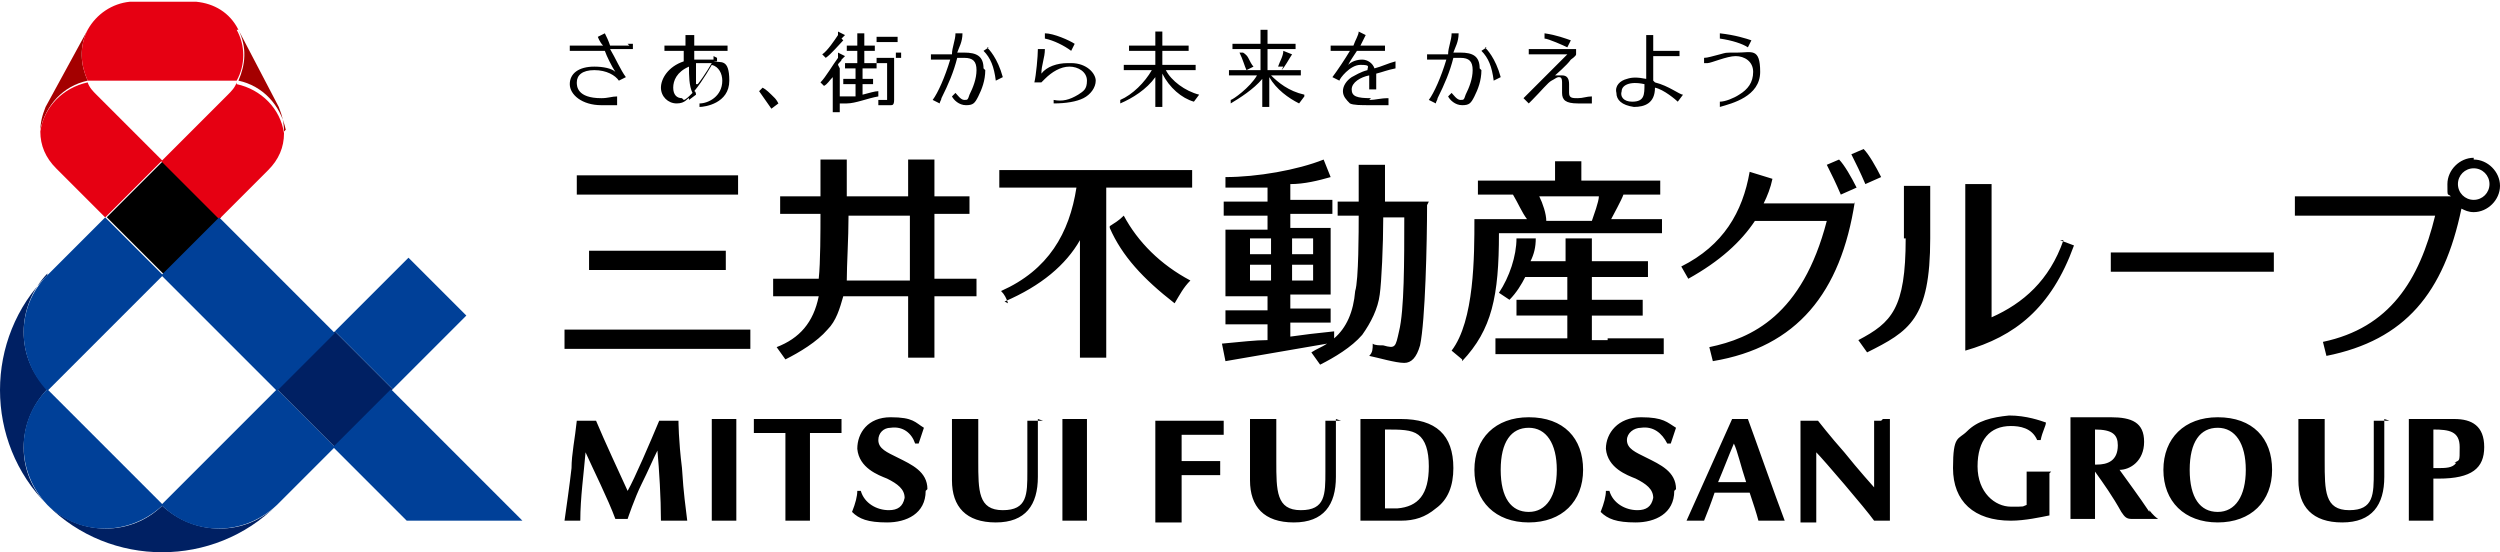
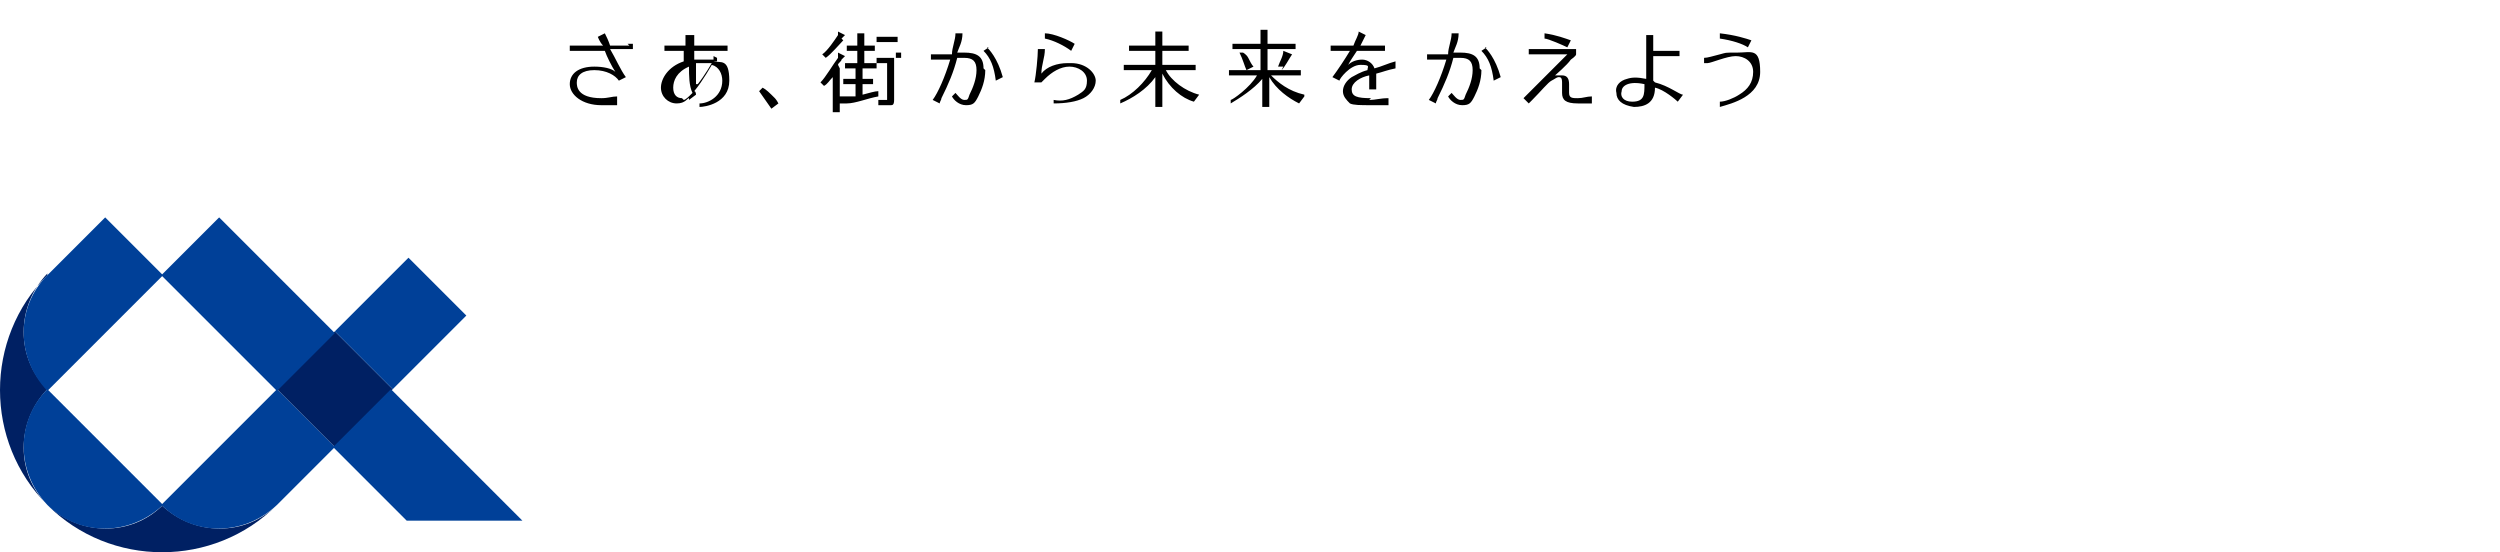
<svg xmlns="http://www.w3.org/2000/svg" id="_レイヤー_2" viewBox="0 0 142.6 31.5">
  <g id="_デザイン">
-     <path d="M83.4,20.6c1.7-1.8,2.1-3.7,2.1-7.3.3,0,.7,0,1.2,0h5.5c1.2,0,1.9,0,2.6,0v-.8c-.7,0-1.4,0-2.6,0h-.3c.1-.2.6-1.1.7-1.4.9,0,1.5,0,2.1,0v-.8c-.7,0-1.4,0-2.6,0h-1.9c0-.4,0-.8,0-1.1h-1.5c0,.4,0,.7,0,1.1h-1.8c-1.2,0-1.9,0-2.6,0v.8c.6,0,1.2,0,2,0,.3.5.5,1,.8,1.4h-.4c-1.2,0-1.8,0-2.6,0,0,2.1,0,5.8-1.3,7.5l.6.5ZM91.2,11.2c0,.3-.3,1.1-.4,1.4h-2.6c0-.4-.2-1-.4-1.4h3.4ZM57.5,17.3c-.1-.3-.2-.5-.4-.7,2.7-1.2,3.9-3.3,4.3-5.9h-1.8c-1.2,0-1.9,0-2.6,0v-1c.7,0,1.4,0,2.6,0h5.8c1.2,0,1.9,0,2.6,0v1c-.7,0-1.4,0-2.6,0h-2.3c0,.4,0,.8,0,1.3v5.8c0,1.2,0,1.9,0,2.6h-1.5c0-.7,0-1.4,0-2.6v-4.1c-.8,1.4-2.2,2.6-4.3,3.5ZM63.3,12.9c.3-.2.5-.3.8-.6.8,1.5,2.1,2.8,3.8,3.7-.4.4-.6.8-.9,1.3-1.8-1.4-3-2.7-3.7-4.3ZM35.5,11.1c-1.2,0-1.9,0-2.6,0v-1.1c.7,0,1.4,0,2.6,0h4c1.2,0,1.9,0,2.6,0v1.1c-.7,0-1.4,0-2.6,0h-4ZM34.8,19.9c-1.2,0-1.9,0-2.6,0v-1.1c.7,0,1.4,0,2.6,0h5.4c1.2,0,1.9,0,2.6,0v1.1c-.7,0-1.4,0-2.6,0h-5.4ZM38.8,14.3c1.2,0,1.9,0,2.6,0v1.1c-.7,0-1.4,0-2.6,0h-2.6c-1.2,0-1.9,0-2.6,0v-1.1c.7,0,1.4,0,2.6,0h2.6ZM44.3,19.8l.5.7c.8-.4,1.8-1,2.4-1.7.5-.5.7-1.2.9-1.9h3.7v.9c0,1.2,0,1.9,0,2.6h1.5c0-.7,0-1.4,0-2.6v-.9c1,0,1.7,0,2.4,0v-1c-.7,0-1.4,0-2.4,0v-3.7c.8,0,1.4,0,2,0v-1c-.6,0-1.2,0-2,0,0-.9,0-1.5,0-2.1h-1.5c0,.6,0,1.2,0,2.1h-3.5c0-.9,0-1.5,0-2.1h-1.5c0,.6,0,1.2,0,2.1-1,0-1.6,0-2.3,0v1c.7,0,1.3,0,2.3,0,0,.9,0,2.8-.1,3.7h0c-1.2,0-1.9,0-2.6,0v1c.7,0,1.4,0,2.6,0-.3,1.5-1.1,2.4-2.4,2.9ZM48.4,12.3h3.5v3.7h-3.6c0-.9.1-2.4.1-3.7ZM91.7,19.3c.4,0,2.5,0,3.2,0v.9c-.7,0-2.8,0-3.2,0h-3.2c-.4,0-2.5,0-3.2,0v-.9c.7,0,2.8,0,3.2,0h.9v-1.3c-.6,0-2.2,0-2.9,0v-.9c.7,0,2.3,0,2.9,0v-1.3c-.4,0-1.6,0-2.4,0-.2.4-.5.9-.9,1.3l-.6-.4c.6-.9,1-2.1,1-3.1h1.1c0,.5-.1.9-.3,1.3.8,0,1.7,0,2,0,0-.8,0-.7,0-1.3h1.5c0,.7,0,.5,0,1.3.5,0,2.4,0,3.2,0v.9c-.7,0-2.7,0-3.2,0v1.3c.6,0,2.2,0,2.9,0v.9c-.7,0-2.3,0-2.9,0v1.4h.9ZM81.5,11.5h-2.5c0-.9,0-1.5,0-2.1h-1.5c0,.6,0,1.2,0,2.1-.5,0-.8,0-1.2,0v.8c.4,0,.7,0,1.2,0,0,.8,0,3.7-.2,4.3-.1,1.2-.5,2.1-1.2,2.7v-.4c-1,.1-1.8.2-2.5.3v-.8h.3c.9,0,1.4,0,2,0v-.8c-.6,0-1.1,0-2,0h-.3v-.8h.2c.9,0,1.5,0,2.1,0h0c0-.6,0-1.6,0-1.9,0-.9,0-1.4,0-1.9-.6,0-1.2,0-2.1,0h-.2v-.8h.4c.9,0,1.4,0,2,0v-.8c-.6,0-1.1,0-2,0h-.4v-.9c.8,0,1.6-.2,2.3-.4l-.4-1c-1.5.6-3.8,1-5.6,1v.6c.8,0,1.6,0,2.4,0v.8h-.4c-.9,0-1.5,0-2.1,0v.8c.6,0,1.1,0,2.1,0h.4v.8h-.2c-.9,0-1.6,0-2.2,0,0,.6,0,1,0,1.9s0,1.4,0,1.9h0s0,0,0,0c.6,0,1.2,0,2.2,0h.2v.8h-.3c-.9,0-1.5,0-2.1,0v.8c.6,0,1.1,0,2.1,0h.3v.9c-.7,0-1.5.1-2.6.2l.2,1c2.3-.4,3.5-.6,5.8-1-.3.2-.6.3-.9.5l.5.7c.8-.4,1.8-1,2.4-1.7.5-.7.9-1.5,1-2.3.1-.7.2-2.8.2-4.4h1.2c0,2.5,0,5.3-.3,6.5-.2.9-.2,1-.9.8-.2,0-.5,0-.6-.1,0,.3,0,.5-.2.7.5.1,1.5.4,2,.4.4,0,.7-.3.9-1,.3-1.4.4-5.9.4-8ZM73.7,13.6h.2c.4,0,.7,0,1,0,0,.2,0,.6,0,.9-.3,0-.6,0-1,0h-.2v-.9ZM73.7,15.1h.2c.4,0,.7,0,1,0,0,.4,0,.7,0,.9-.3,0-.6,0-1,0h-.2v-.9ZM72.5,16h-.2c-.4,0-.7,0-1,0,0-.2,0-.5,0-.9.3,0,.6,0,1,0h.2v.9ZM72.5,14.5h-.2c-.4,0-.7,0-1,0,0-.3,0-.6,0-.9.3,0,.6,0,1,0h.2v.9ZM127.1,14.4c1.2,0,1.9,0,2.6,0v1.1c-.7,0-1.4,0-2.6,0h-4.1c-1.2,0-1.9,0-2.6,0v-1.1c.7,0,1.4,0,2.6,0h4.1ZM106.4,10.5c-.3-.7-.5-1.1-.8-1.7l.7-.3c.3.3.7,1,1,1.6l-.9.4ZM105,11.1c-.3-.7-.5-1.1-.8-1.7l.7-.3c.3.3.7,1,1,1.6l-.9.4ZM105.8,11.5c-.8,5.2-3.3,8.3-8.1,9.1l-.2-.8c2.4-.5,5.3-1.8,6.7-7.2h-4.1c-.8,1.2-2,2.3-3.8,3.3l-.4-.7c2.4-1.2,3.5-3.1,3.9-5.4l1.3.4c-.1.5-.3,1-.5,1.4h5.2ZM117.5,13.7l.8.3c-1.3,3.6-3.4,5.2-6.2,6v-6.9c0-1.2,0-1.9,0-2.6h1.5c0,.7,0,1.4,0,2.6v5c1.8-.8,3.3-2.1,4.1-4.4ZM108.6,13.6c0-1.2,0-2.3,0-3h1.5c0,.7,0,1.9,0,3,0,4.6-1.2,5.3-3.6,6.5l-.5-.7c1.9-1,2.7-1.8,2.7-5.8ZM141.1,9c-.8,0-1.5.7-1.5,1.5s0,.5.2.7h0s-6.3,0-6.3,0c-1.2,0-1.9,0-2.6,0v1.1c.7,0,1.4,0,2.6,0h5.4c-.9,3.7-2.6,6.4-6.4,7.2l.2.8c4.5-.9,6.7-3.6,7.7-8.4h0c.2.1.4.2.7.2.8,0,1.5-.7,1.5-1.5s-.7-1.5-1.5-1.5ZM141.1,11.4c-.5,0-.9-.4-.9-.9s.4-.9.9-.9.9.4.9.9-.4.9-.9.9ZM67.4,24.6c0,.3,0,1.1,0,1.7,1,0,1.6,0,2.2,0,0,.2,0,.5,0,.8-.6,0-1.3,0-2.2,0,0,.8,0,2.4,0,2.7-.7,0-.8,0-1.5,0,0-.8,0-1.9,0-2.6v-.8c0-.8,0-1.8,0-2.4,0,0,1,0,1.3,0,.6,0,1.5,0,2.6,0,0,.4,0,.6,0,.8-.7,0-1.5,0-2.5,0ZM62,23.9c0,1.2,0,1.7,0,2.8,0,1.1,0,2.2,0,3-.5,0-.9,0-1.4,0,0-.8,0-1.9,0-3,0-1.1,0-1.6,0-2.8.5,0,.9,0,1.4,0ZM38.9,26.7c.1,1.6.2,2.1.3,3-.6,0-.9,0-1.5,0,0-1.3-.1-2.9-.2-4-.3.6-.5,1.1-.9,1.9-.4.8-.8,2-.8,2h-.7c-.4-1.1-1.3-2.9-1.7-3.8-.1,1.2-.3,2.6-.3,3.9-.4,0-.6,0-.9,0,.1-.7.3-2.1.4-3,0-.8.2-1.7.3-2.7h1.1c.5,1.2,1.3,2.9,1.8,4,.4-.7,1.3-2.8,1.8-4h1.1s0,1.1.2,2.7ZM42,23.9c0,1.2,0,1.7,0,2.8,0,1.1,0,2.2,0,3-.5,0-.9,0-1.4,0,0-.8,0-1.9,0-3,0-1.1,0-1.6,0-2.8.5,0,.9,0,1.4,0ZM59.2,23.9c0,1,0,2.2,0,3.3,0,1.6-.7,2.6-2.4,2.6s-2.5-.9-2.5-2.4,0-2,0-3.5c.5,0,.9,0,1.5,0,0,.8,0,1.5,0,2.4,0,1.7,0,2.8,1.4,2.8s1.4-.9,1.4-2.2,0-2.1,0-2.9c.4,0,.5,0,.9,0ZM48,23.9c0,.3,0,.6,0,.8-.6,0-1.2,0-1.8,0,0,1.7,0,3.7,0,5-.5,0-.9,0-1.4,0,0-1.3,0-3.3,0-5-.6,0-1.2,0-1.8,0,0-.2,0-.5,0-.8,1.9,0,3.2,0,5,0ZM52.8,28c0,1.3-1.1,1.8-2.2,1.8s-1.6-.2-2-.6c.2-.5.3-.9.3-1.2h.2c.2.7.9,1.1,1.6,1.1.5,0,.8-.2.9-.7,0-.5-.4-.8-1-1.1-.5-.2-1.6-.6-1.7-1.7,0-.9.6-1.8,1.9-1.8s1.4.3,1.9.6c0,0,0,0,0,0-.1.3-.2.6-.3.9h-.2c-.2-.6-.7-1-1.4-.9-.4,0-.7.3-.7.7,0,.5.5.7,1.1,1,.8.4,1.7.8,1.7,1.8ZM98.8,23.9c-.9,2-2.1,4.7-2.6,5.8.3,0,.7,0,1,0,.2-.5.4-1,.6-1.6h2c.2.6.4,1.2.5,1.6.5,0,.8,0,1.5,0-.5-1.3-1.8-5-2.1-5.8h-1ZM98,27.5c.3-.7.6-1.5.9-2.2.2.4.4,1.3.7,2.2h-1.6ZM95.5,28c0,1.3-1.1,1.8-2.2,1.8s-1.6-.2-2-.6c.2-.5.3-.9.3-1.2h.2c.2.7.9,1.1,1.6,1.1.5,0,.8-.2.9-.7,0-.5-.4-.8-1-1.1-.5-.2-1.6-.6-1.7-1.7,0-.9.7-1.8,2-1.8s1.5.3,2,.6c0,0,0,0,0,0-.1.3-.2.6-.3.9h-.2c-.3-.6-.8-1-1.5-.9-.4,0-.8.3-.8.7,0,.5.5.7,1.1,1,.8.4,1.7.8,1.7,1.8ZM76.2,23.9c0,1,0,2.2,0,3.3,0,1.6-.7,2.6-2.4,2.6s-2.5-.9-2.5-2.4,0-2,0-3.5c.5,0,.9,0,1.5,0,0,.8,0,1.5,0,2.4,0,1.7,0,2.8,1.4,2.8s1.4-.9,1.4-2.2,0-2.1,0-2.9c.4,0,.5,0,.9,0ZM107.4,23.9c.3,0,.4,0,.4,0,0,.4,0,.9,0,2,0,0,0,3.1,0,3.8h-.9c-.5-.7-2.9-3.5-3.3-3.9,0,.5,0,1.4,0,1.6,0,.8,0,1.2,0,2.4-.3,0-.6,0-.9,0,0-1.2,0-2.5,0-3,0-1.3,0-2.1,0-2.8h1s.7.9,1.5,1.8c.8,1,1.7,2,1.7,2,0,0,0-.9,0-1.8,0-1.2,0-1.8,0-2,0,0,.1,0,.4,0ZM87.2,23.8c-1.9,0-3.1,1.2-3.1,3s1.2,3,3.1,3,3.1-1.2,3.1-3-1.1-3-3.1-3ZM87.2,29.2c-1,0-1.6-.8-1.6-2.4s.6-2.4,1.6-2.4,1.6.9,1.6,2.4-.6,2.4-1.6,2.4ZM79.9,23.9c-.2,0-1,0-1.3,0s-1,0-1,0c0,.7,0,1.6,0,2.4v1c0,1.1,0,1.8,0,2.4h0c.3,0,.7,0,1,0s.6,0,.6,0c.2,0,.5,0,.7,0,.8,0,1.4-.2,2-.7.7-.5,1-1.3,1-2.3,0-1.9-1-2.8-3-2.8ZM79.7,29c-.3,0-.5,0-.7,0h0c0-.5,0-1.3,0-1.8v-1c0-.5,0-1.2,0-1.7.9,0,1.5,0,1.9.3.4.3.6.9.6,1.8,0,1.6-.6,2.3-1.8,2.4ZM139.9,23.9c0,0-1.1,0-1.2,0-.5,0-1.3,0-1.3,0,0,1.1,0,2.2,0,2.7,0,0,0,2.4,0,3.1.4,0,1,0,1.4,0,0-.6,0-1.4,0-2.4h.3c1.9,0,2.6-.6,2.6-1.8s-.7-1.6-1.7-1.6ZM140.1,26.4c-.2.3-.6.3-1.1.3h-.2s0,0,0-.1c0-.8,0-1.3,0-2.1.9,0,1.5.1,1.5,1s0,.7-.3.9ZM126.5,23.8c-1.9,0-3.1,1.2-3.1,3s1.2,3,3.1,3,3.1-1.2,3.1-3-1.1-3-3.1-3ZM126.5,29.2c-1,0-1.6-.8-1.6-2.4s.6-2.4,1.6-2.4,1.6.9,1.6,2.4-.6,2.4-1.6,2.4ZM136,23.9c0,1,0,2.2,0,3.3,0,1.6-.7,2.6-2.4,2.6s-2.5-.9-2.5-2.4,0-2,0-3.5c.5,0,.9,0,1.5,0,0,.8,0,1.5,0,2.4,0,1.7,0,2.8,1.4,2.8s1.4-.9,1.4-2.2,0-2.1,0-2.9c.4,0,.5,0,.9,0ZM122.6,29.2c-.6-.9-1.2-1.7-1.7-2.4.6,0,1.4-.5,1.4-1.6s-.7-1.4-1.9-1.4-.8,0-1.2,0-1.1,0-1.1,0c0,.8,0,1.5,0,2.5,0,1,0,2.3,0,3.3.5,0,.8,0,1.4,0,0-.6,0-2.1,0-2.7.5.7,1,1.4,1.5,2.3.2.3.3.4.6.4.5,0,.7,0,1.5,0h0c-.3-.2-.5-.5-.5-.5ZM119.7,26.5h-.2c0-.5,0-1.7,0-2,1,0,1.3.3,1.3.9,0,.9-.6,1.1-1.2,1.1ZM116.9,27c0,.4,0,2,0,2.4-.5.1-1.4.3-2.2.3-2.1,0-3.3-1.1-3.3-3s.3-1.6.8-2.1c.6-.6,1.4-.8,2.4-.9,1,0,1.8.3,2.1.4,0,.2-.2.5-.3,1h-.2c-.3-.7-1-.8-1.5-.8-1.2,0-1.9.8-1.9,2.3s1,2.3,1.9,2.3.6,0,.9-.1c0-.6,0-1.4,0-1.9.4,0,1,0,1.4,0Z" />
-     <rect x="7" y="10.1" width="4.6" height="4.6" transform="translate(-6 10.2) rotate(-45)" />
-     <path d="M2.3,7.5c0-.5.1-.9.3-1.4L5,1.7c-.5,1-.4,2,0,2.9-1.4.3-2.4,1.4-2.7,2.8ZM16.2,7.5c0-.5-.1-.9-.3-1.4l-2.3-4.4c.5,1,.4,2,0,2.9,1.4.3,2.4,1.4,2.7,2.8Z" fill="#a40000" />
-     <path d="M9.3,9.1l-3.3,3.3-2.8-2.8c-.6-.6-.9-1.3-.9-2.1.2-1.4,1.3-2.5,2.7-2.8.1.3.3.5.5.7l3.8,3.8ZM13.5,4.7c-.1.3-.3.5-.5.7l-3.8,3.8,3.3,3.3,2.8-2.8c.6-.6.9-1.3.9-2.1-.2-1.4-1.3-2.5-2.7-2.8ZM13.6,1.7c-.5-1-1.4-1.5-2.4-1.6-.6,0-1.2,0-1.9,0s-1.3,0-1.9,0c-1,.1-1.9.7-2.4,1.6-.5,1-.4,2,0,2.9.3,0,.5,0,.8,0h6.9c.3,0,.6,0,.8,0,.5-.9.5-2,0-2.9Z" fill="#e60012" />
-     <path d="M22.4,22.2l-3.3,3.3-3.3-3.3,3.3-3.3,3.3,3.3ZM9.3,28.8h0c-1.8,1.8-4.7,1.8-6.6,0h0c3.6,3.6,9.5,3.6,13.1,0h0s0,0,0,0c-1.8,1.8-4.7,1.8-6.6,0ZM2.7,15.7h0s0,0,0,0c-3.6,3.6-3.6,9.5,0,13.1h0c-1.8-1.8-1.8-4.7,0-6.6h0c-1.8-1.8-1.8-4.7,0-6.6Z" fill="#002063" />
+     <path d="M22.4,22.2l-3.3,3.3-3.3-3.3,3.3-3.3,3.3,3.3ZM9.3,28.8h0c-1.8,1.8-4.7,1.8-6.6,0h0c3.6,3.6,9.5,3.6,13.1,0h0s0,0,0,0c-1.8,1.8-4.7,1.8-6.6,0ZM2.7,15.7h0s0,0,0,0c-3.6,3.6-3.6,9.5,0,13.1h0c-1.8-1.8-1.8-4.7,0-6.6c-1.8-1.8-1.8-4.7,0-6.6Z" fill="#002063" />
    <path d="M22.4,22.2l-3.3-3.3,4.2-4.2,3.3,3.3-4.2,4.2ZM12.5,12.4l-3.3,3.3,6.6,6.6,3.3-3.3-6.6-6.6ZM29.8,29.7l-7.5-7.5-3.3,3.3,4.2,4.2h6.6ZM2.7,28.8c1.8,1.8,4.7,1.8,6.6,0h0s-6.6-6.6-6.6-6.6c0,0,0,0,0,0,0,0,0,0,0,0-1.8,1.8-1.8,4.7,0,6.6ZM15.8,22.2l-6.6,6.6c1.8,1.8,4.7,1.8,6.6,0h0s0,0,0,0l3.3-3.3-3.3-3.3ZM6,12.4l-3.3,3.3h0,0c-1.8,1.8-1.8,4.7,0,6.6,0,0,6.6-6.6,6.6-6.6l-3.3-3.3Z" fill="#004098" />
    <path d="M50.3,2.4s-.2,0-.3,0v-.3c0,0,.3,0,.3,0h.6s.2,0,.3,0v.3c0,0-.3,0-.3,0h-.6ZM51.1,3.3h-.8s-.2,0-.3,0v.3c0,0-.3,0-.3,0h-.4v-.7h.3s.2,0,.3,0v-.3c0,0-.3,0-.3,0h-.3v-.4s0-.2,0-.3h-.4c0,0,0,.3,0,.3v.4h-.3s-.2,0-.3,0v.3c0,0,.3,0,.3,0h.3v.7h-.4s-.2,0-.3,0v.3c0,0,.3,0,.3,0h1.2s.2,0,.3,0v-.3c0,0,.3,0,.3,0h.3v2.1c0,0,0,0,0,0-.2,0-.3,0-.5,0v.3s.7,0,.7,0c.1,0,.2,0,.2-.3v-2.4s.1,0,.1,0c0,0,.2,0,.3,0v-.3c0,0-.3,0-.3,0ZM47.8,3.7c0-.1.2-.2.2-.3l.2-.2-.4-.2v.3c-.3.4-.7,1.1-1,1.4l.2.2c.2-.1.3-.3.5-.5v1.7s0,.2,0,.3h.4c0,0,0-.3,0-.3v-2.2ZM48,2.2l.2-.2-.4-.2v.2c-.2.3-.6.9-.9,1.1l.2.2c.3-.2.8-.8,1-1ZM50.1,5.2c-.2,0-.5.1-.9.2v-.6h.3s.2,0,.3,0v-.3c0,0-.3,0-.3,0h-.3v-.3s0-.2,0-.3h-.4c0,0,0,.3,0,.3v.3h-.1s-.5,0-.6,0v.3c0,0,.6,0,.6,0h.1v.7c-.4,0-.7,0-.9,0v.4c.1,0,.4,0,.4,0,.5,0,1.2-.3,1.8-.4v-.3ZM56.2,4c0,.6-.2,1.1-.4,1.5-.2.4-.3.5-.7.5s-.7-.3-.8-.5l.2-.2c.1.1.3.4.5.4s.2,0,.3-.3c.2-.4.4-.9.4-1.4s-.2-.7-.7-.7h-.4c-.2.8-.5,1.5-.9,2.3,0,.1-.1.2-.1.3l-.4-.2c.3-.4.7-1.3,1-2.3h-.7s-.3,0-.4,0v-.3s.2,0,.3,0h.9c0-.4.2-.8.2-1.2h.4c0,.5-.2.8-.3,1.1h.4c.7,0,1.1.2,1.1.9ZM56.4,2.7l-.3.2c.4.4.6.9.7,1.7l.4-.2c-.3-1.1-.8-1.6-.9-1.7ZM84.5,4c0,.6-.2,1.1-.4,1.5-.2.4-.3.5-.7.5s-.7-.3-.8-.5l.2-.2c.1.1.3.4.5.4s.2,0,.3-.3c.2-.4.4-.9.4-1.4s-.2-.7-.7-.7h-.4c-.2.8-.5,1.5-.9,2.3,0,.1-.1.2-.1.3l-.4-.2c.3-.4.7-1.3,1-2.3h-.7s-.3,0-.4,0v-.3s.2,0,.3,0h.9c0-.4.2-.8.2-1.2h.4c0,.5-.2.8-.3,1.1h.4c.7,0,1.1.2,1.1.9ZM84.8,2.7l-.3.2c.4.4.6.9.7,1.7l.4-.2c-.3-1.1-.8-1.6-.9-1.7ZM44,6.2c-.2-.3-.5-.7-.7-1l.2-.2c.2.1.4.3.7.6,0,0,.1.1.2.3l-.4.3ZM66.5,4h1.4s.2,0,.3,0v-.3c0,0-.3,0-.3,0h-1.6v-.8h1.2s.2,0,.3,0v-.3c0,0-.3,0-.3,0h-1.2v-.5s0-.2,0-.3h-.4c0,0,0,.3,0,.3v.5h-1.2s-.2,0-.3,0v.3c0,0,.3,0,.3,0h1.2v.8h-1.5s-.2,0-.3,0v.3c0,0,.3,0,.3,0h1.3c-.4.7-1.1,1.4-1.8,1.7v.2c.7-.3,1.5-.8,2-1.5v1.4s0,.2,0,.3h.4c0,0,0-.3,0-.3v-1.6c.4.8,1.1,1.4,1.8,1.6l.3-.4c-.8-.2-1.6-.8-1.9-1.4ZM74.4,5.5l-.3.4c-.6-.3-1.3-.8-1.7-1.5v1.4s0,.2,0,.3h-.4c0,0,0-.3,0-.3v-1.3c-.5.6-1.3,1.1-1.8,1.4v-.2c.1,0,1.1-.7,1.5-1.4h-1.3s-.2,0-.3,0v-.3c0,0,.3,0,.3,0h1.5s0-1.2,0-1.2h-1.3s-.2,0-.3,0v-.3c0,0,.3,0,.3,0h1.3s0-.5,0-.5c0,0,0-.2,0-.3h.4c0,0,0,.3,0,.3v.5s1.3,0,1.3,0c0,0,.2,0,.3,0v.3c0,0-.3,0-.3,0h-1.3s0,1.2,0,1.2h1.6s.2,0,.3,0v.3c0,0-.3,0-.3,0h-1.4c.4.4,1,.9,1.9,1.1ZM71.1,4l.4-.2c-.1-.1-.2-.3-.3-.5s-.3-.3-.3-.3h-.2c.2.4.3.8.4,1ZM73.1,4c.2-.2.4-.6.6-.9l-.5-.2c0,.3-.2.6-.3.9h.3ZM35.9,2.6h-1.1c-.1-.3-.2-.5-.3-.7l-.4.2s.1.3.3.5h-1.6s-.2,0-.3,0v.3c0,0,.3,0,.3,0h1.7c.1.3.4.9.6,1.2-.2-.2-.7-.3-1.2-.3-.9,0-1.4.4-1.4,1s.7,1.2,1.8,1.2.9,0,.9,0v-.5c-.3,0-.5.1-.9.1-1.4,0-1.4-.7-1.4-.9,0-.4.3-.7,1-.7s1.2.3,1.4.6l.4-.2c-.3-.4-.6-1.1-.9-1.6h1s.2,0,.3,0v-.3c0,0-.3,0-.3,0ZM89.4,2.7l.2-.4c-.3-.1-.8-.3-1.5-.4v.3c.2,0,1.1.4,1.3.5ZM90.8,5.5c-.3,0-.5.1-.8.1s-.5,0-.5-.3v-.5c0-.3-.1-.5-.4-.5s-.2,0-.4,0c0,0,.7-.6.9-.9,0,0,.3-.2.3-.3v-.3s-2.4,0-2.4,0c0,0-.2,0-.3,0v.3c0,0,.3,0,.3,0h1.9s-1.4,1.4-1.4,1.4c-.3.3-.9.9-.9.9,0,0-.2.2-.2.2l.3.3s.2-.2.2-.2c.5-.5.9-1,1.1-1.1.2-.1.3-.2.4-.2s.2,0,.2.3v.6c0,.4.2.6.9.6s.6,0,.8,0v-.4ZM94.3,4.6v-1.4h1.2s.2,0,.3,0v-.3c0,0-.3,0-.3,0h-1.2v-.6s0-.2,0-.3h-.4c0,0,0,.3,0,.3v2.2c-.5-.1-.8-.1-1.1,0-.4.1-.7.4-.6.8,0,.4.3.7,1,.8.6,0,1.2-.2,1.2-1.1h0c.5.1,1.2.7,1.3.8l.3-.4c-.2,0-.8-.5-1.6-.7ZM93.1,5.8c-.5,0-.7-.3-.6-.6,0-.3.4-.6,1.3-.4h0c0,.6,0,1-.7,1ZM99.7,2.7c-.3-.2-.9-.4-1.6-.5v-.3c.9.1,1.5.3,1.8.4l-.2.4ZM97.4,3.6c.2,0,1.1-.4,1.6-.4s1,.3,1,.9-.3,1-.8,1.3c-.3.2-.8.4-1.1.4v.3c.7-.2,2.3-.6,2.3-2s-.5-1.1-1.3-1.1-.6,0-1,.1-.7.2-.9.2v.3ZM40.9,3.5v-.2c0,0-.2-.1-.2-.1v.2c-.3,0-.7,0-1.1,0,0-.2,0-.5,0-.5h1.6s.2,0,.3,0v-.3c0,0-.3,0-.3,0h-1.6c0-.2,0-.3,0-.3,0,0,0-.2,0-.3h-.5s0,.2,0,.2c0,.1,0,.2,0,.4h-.9s-.2,0-.3,0v.3c0,0,.3,0,.3,0h.8s0,.4,0,.6c-.9.3-1.3,1-1.3,1.5s.4.9.9.9.6-.3.7-.3c0,0,0,0,0,.1l.4-.3c0,0,0-.2-.1-.2.5-.6,1-1.5,1-1.5.4.1.6.5.6.9,0,.9-.8,1.3-1.3,1.3v.2c.3,0,1.7-.2,1.7-1.5s-.5-1-.9-1.1ZM38.9,5.6c-.3,0-.5-.2-.5-.6s.2-.9.9-1.2c0,.5,0,1.1.2,1.5-.2.2-.4.4-.5.4ZM39.7,4.8c0-.4,0-.8,0-1.2.4,0,.7,0,.9,0,0,0-.4.7-.8,1.2ZM61.1,2.9c-.4-.3-1-.6-1.5-.7v-.3c.5,0,1.4.4,1.7.6l-.2.4ZM60.9,3.6c-.6,0-1.2.2-1.5.6,0-.5.2-.9.2-1.4h-.4c0,.4-.1,1.5-.2,1.9h.4s0,0,.2-.2c.4-.4.9-.7,1.4-.7s1,.3,1,.8-.2.6-.5.8c-.5.3-.9.4-1.4.3v.2c.7,0,1.3-.1,1.7-.3.4-.2.7-.6.7-1s-.5-1-1.4-1ZM78.2,5.6c-.8,0-1.1-.1-1.1-.5s.5-.7,1-.8c0,0,0,0,0,0,0,0,0,.5,0,.5,0,0,0,.2,0,.3h.4c0,0,0-.3,0-.3,0,0,0-.6,0-.6.4-.1.6-.2,1.1-.3v-.4c-.4.1-.8.3-1.2.4-.1-.3-.4-.5-.7-.5s-.6.1-.8.3c.1-.2.3-.5.5-.8h1.3s.2,0,.3,0v-.3c0,0-.3,0-.3,0h-1.1c.1-.2.2-.4.3-.6l-.4-.2c0,.2-.2.5-.3.8h-1s-.2,0-.3,0v.3c0,0,.3,0,.3,0h.8c-.3.5-.7,1.1-1,1.5l.4.2c0-.1.6-.9,1.2-.9s.4.1.4.3c-.4.1-.7.3-.9.4-.3.2-.5.5-.5.8s.2.5.4.7c.2.1.6.1,1.2.1s.8,0,1,0v-.4c-.5,0-.7.1-1.1.1Z" />
  </g>
</svg>